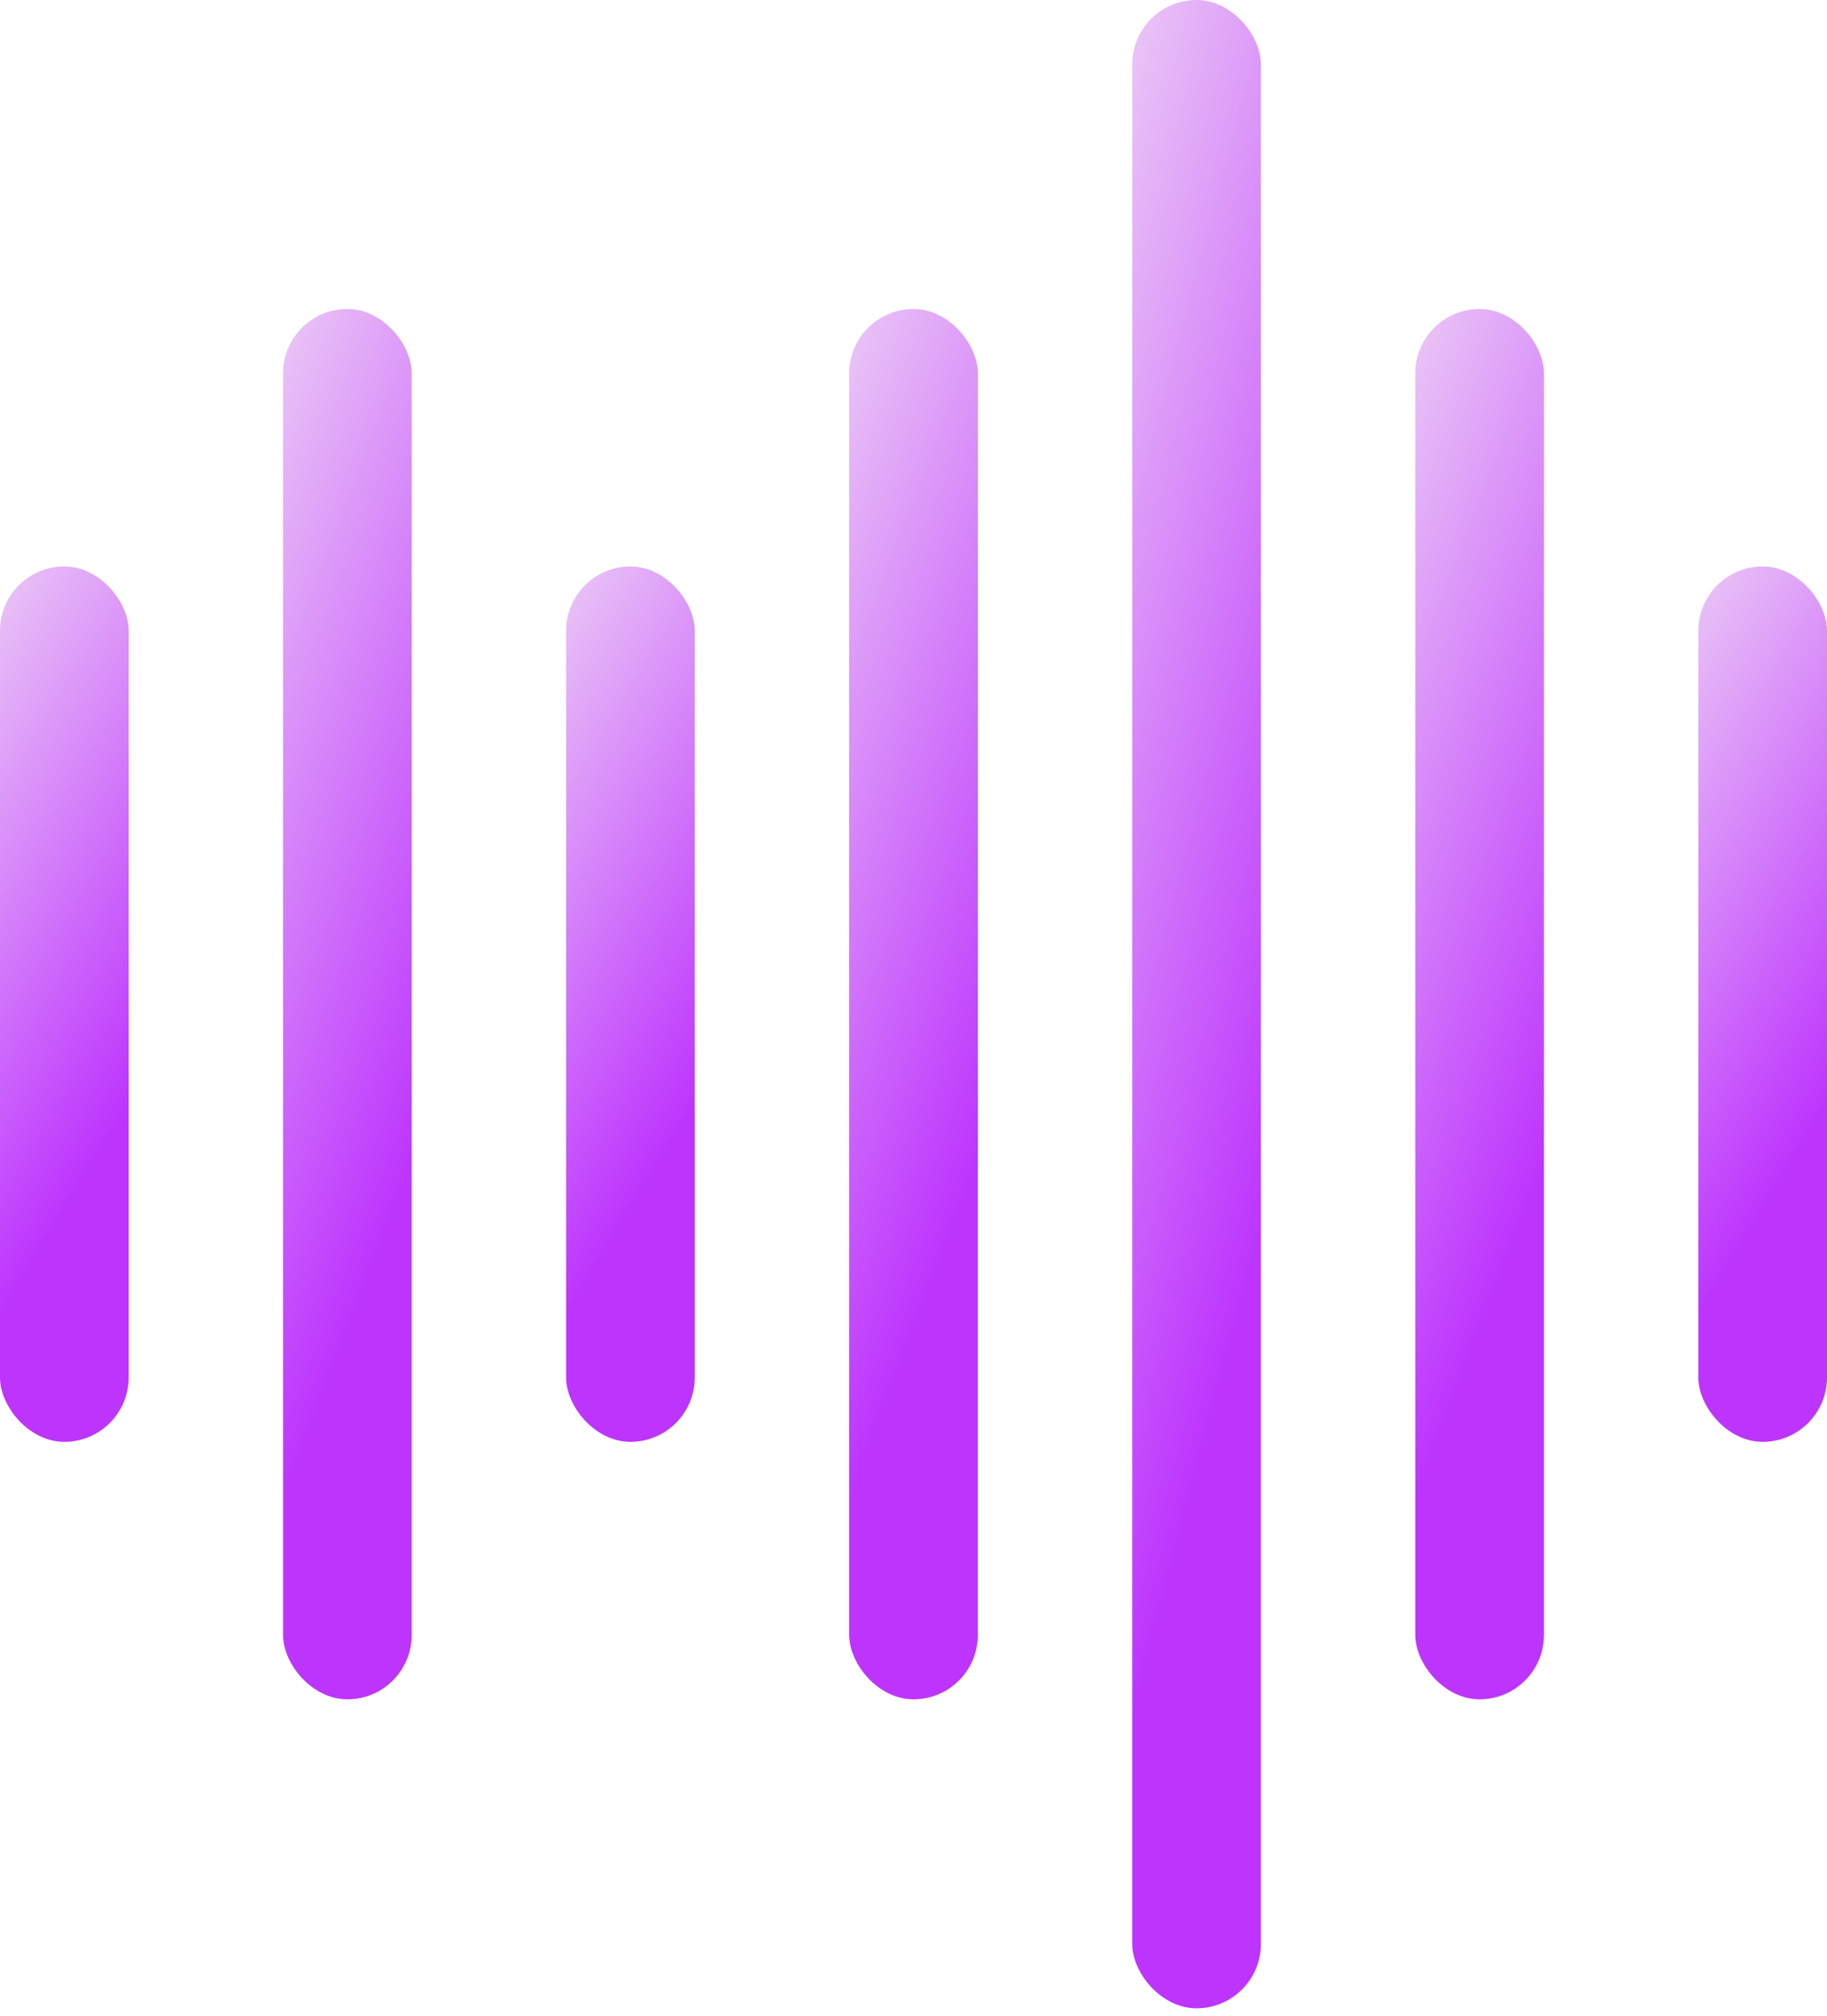
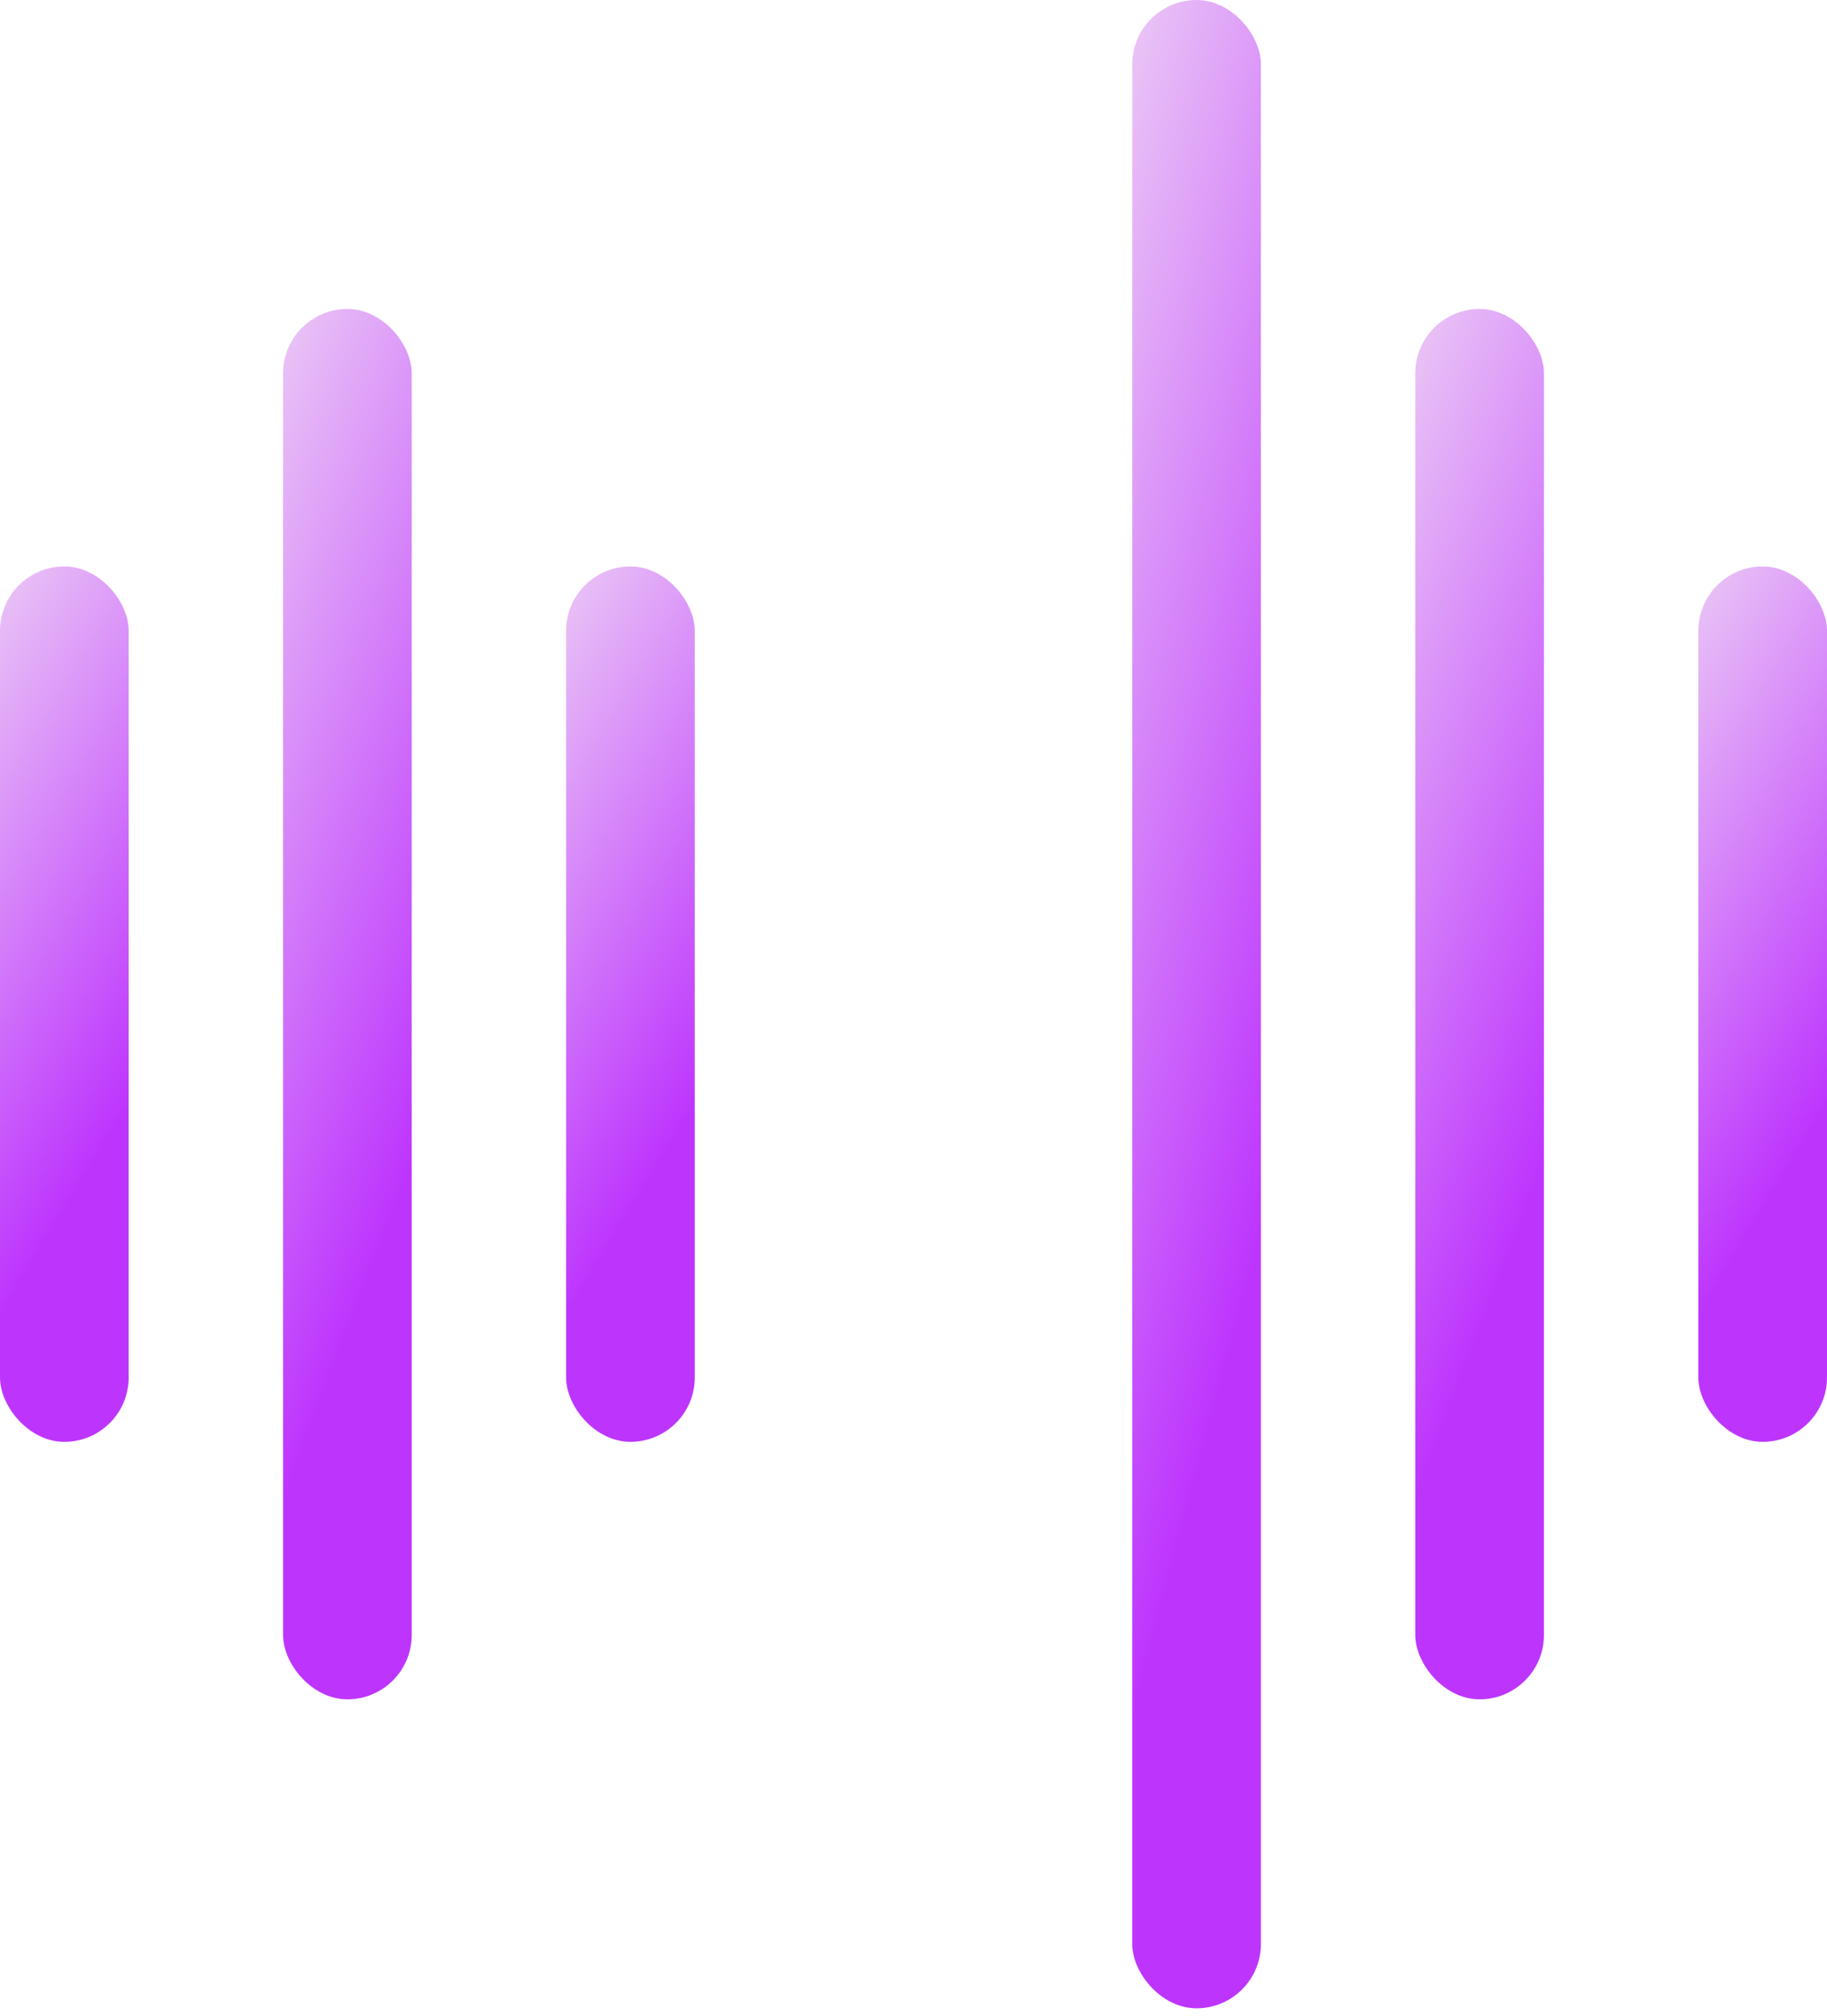
<svg xmlns="http://www.w3.org/2000/svg" width="68" height="75" viewBox="0 0 68 75" fill="none">
  <rect y="21.07" width="4.789" height="32.563" rx="2.394" fill="url(#paint0_linear_121_92)" />
  <rect x="21.07" y="21.07" width="4.789" height="32.563" rx="2.394" fill="url(#paint1_linear_121_92)" />
  <rect x="63.211" y="21.07" width="4.789" height="32.563" rx="2.394" fill="url(#paint2_linear_121_92)" />
  <rect x="10.535" y="11.493" width="4.789" height="51.718" rx="2.394" fill="url(#paint3_linear_121_92)" />
-   <rect x="31.606" y="11.493" width="4.789" height="51.718" rx="2.394" fill="url(#paint4_linear_121_92)" />
  <rect x="52.676" y="11.493" width="4.789" height="51.718" rx="2.394" fill="url(#paint5_linear_121_92)" />
  <rect x="42.141" width="4.789" height="74.704" rx="2.394" fill="url(#paint6_linear_121_92)" />
  <defs>
    <linearGradient id="paint0_linear_121_92" x1="0.915" y1="16.711" x2="17.301" y2="26.68" gradientUnits="userSpaceOnUse">
      <stop stop-color="#EFD6F5" />
      <stop offset="0.833" stop-color="#BD35FD" />
    </linearGradient>
    <linearGradient id="paint1_linear_121_92" x1="21.986" y1="16.711" x2="38.372" y2="26.68" gradientUnits="userSpaceOnUse">
      <stop stop-color="#EFD6F5" />
      <stop offset="0.833" stop-color="#BD35FD" />
    </linearGradient>
    <linearGradient id="paint2_linear_121_92" x1="64.127" y1="16.711" x2="80.513" y2="26.68" gradientUnits="userSpaceOnUse">
      <stop stop-color="#EFD6F5" />
      <stop offset="0.833" stop-color="#BD35FD" />
    </linearGradient>
    <linearGradient id="paint3_linear_121_92" x1="11.451" y1="4.57" x2="31.029" y2="12.069" gradientUnits="userSpaceOnUse">
      <stop stop-color="#EFD6F5" />
      <stop offset="0.833" stop-color="#BD35FD" />
    </linearGradient>
    <linearGradient id="paint4_linear_121_92" x1="32.521" y1="4.57" x2="52.099" y2="12.069" gradientUnits="userSpaceOnUse">
      <stop stop-color="#EFD6F5" />
      <stop offset="0.833" stop-color="#BD35FD" />
    </linearGradient>
    <linearGradient id="paint5_linear_121_92" x1="53.592" y1="4.57" x2="73.17" y2="12.069" gradientUnits="userSpaceOnUse">
      <stop stop-color="#EFD6F5" />
      <stop offset="0.833" stop-color="#BD35FD" />
    </linearGradient>
    <linearGradient id="paint6_linear_121_92" x1="43.056" y1="-10" x2="64.032" y2="-4.437" gradientUnits="userSpaceOnUse">
      <stop stop-color="#EFD6F5" />
      <stop offset="0.833" stop-color="#BD35FD" />
    </linearGradient>
  </defs>
</svg>